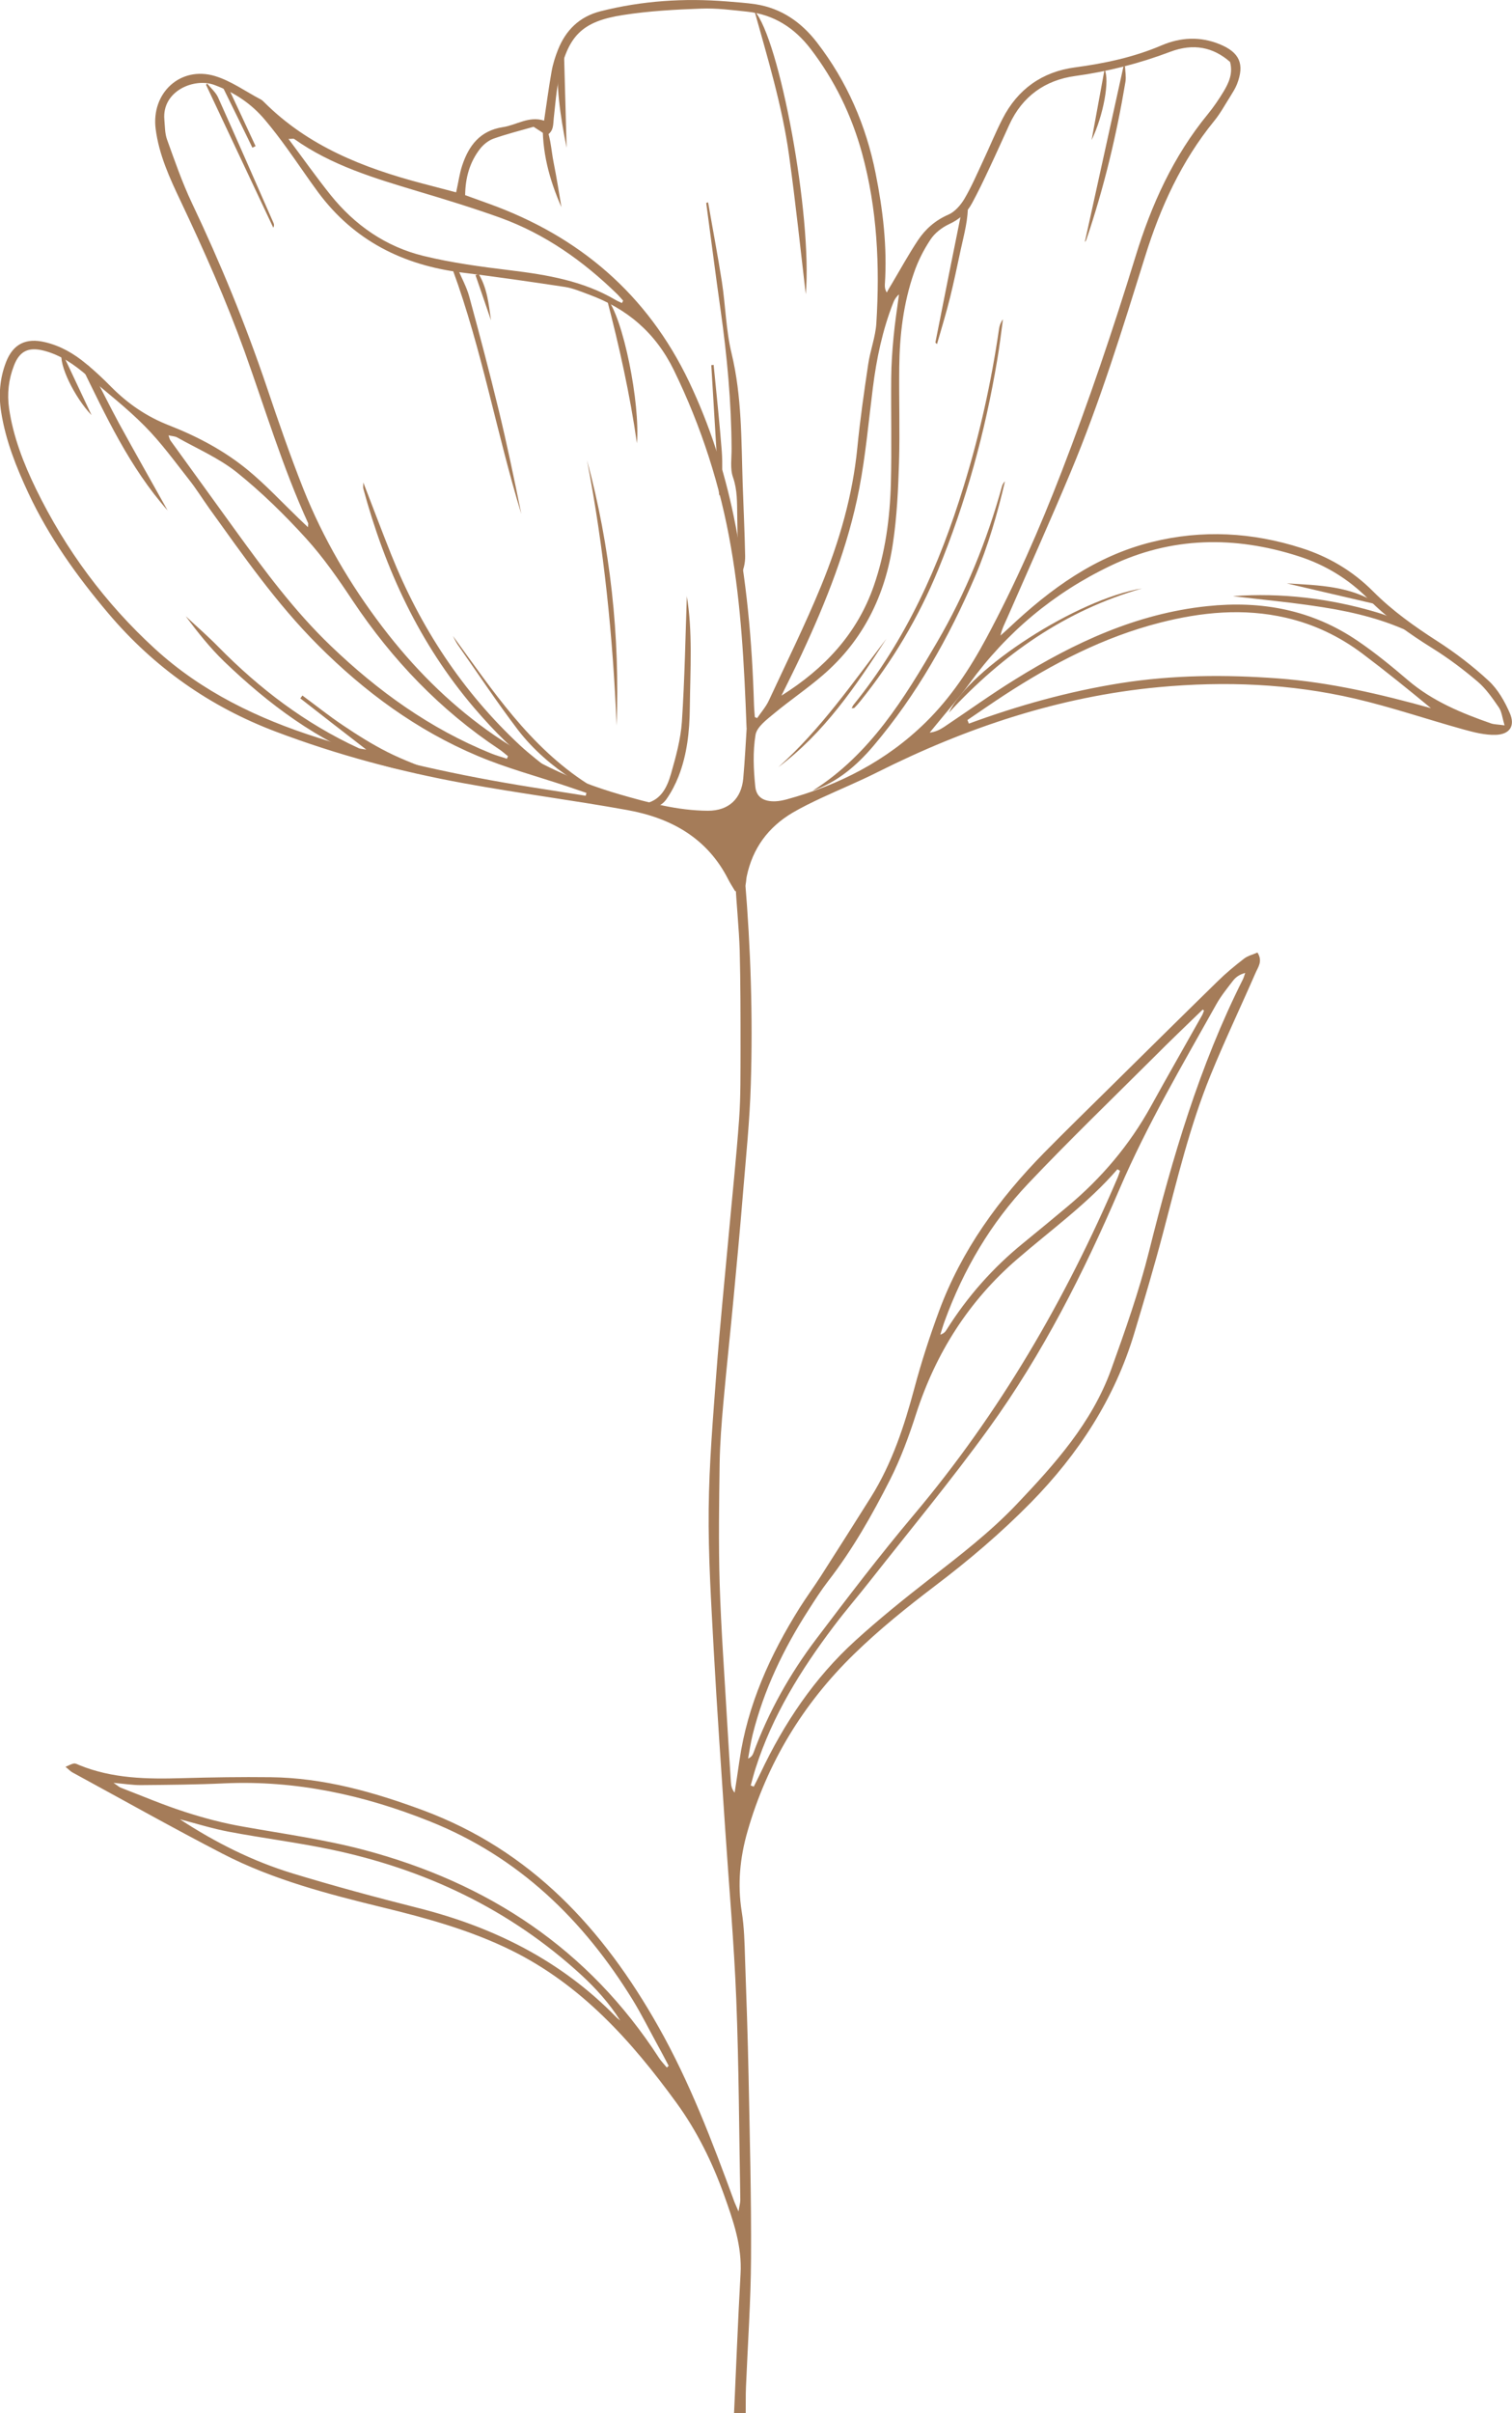
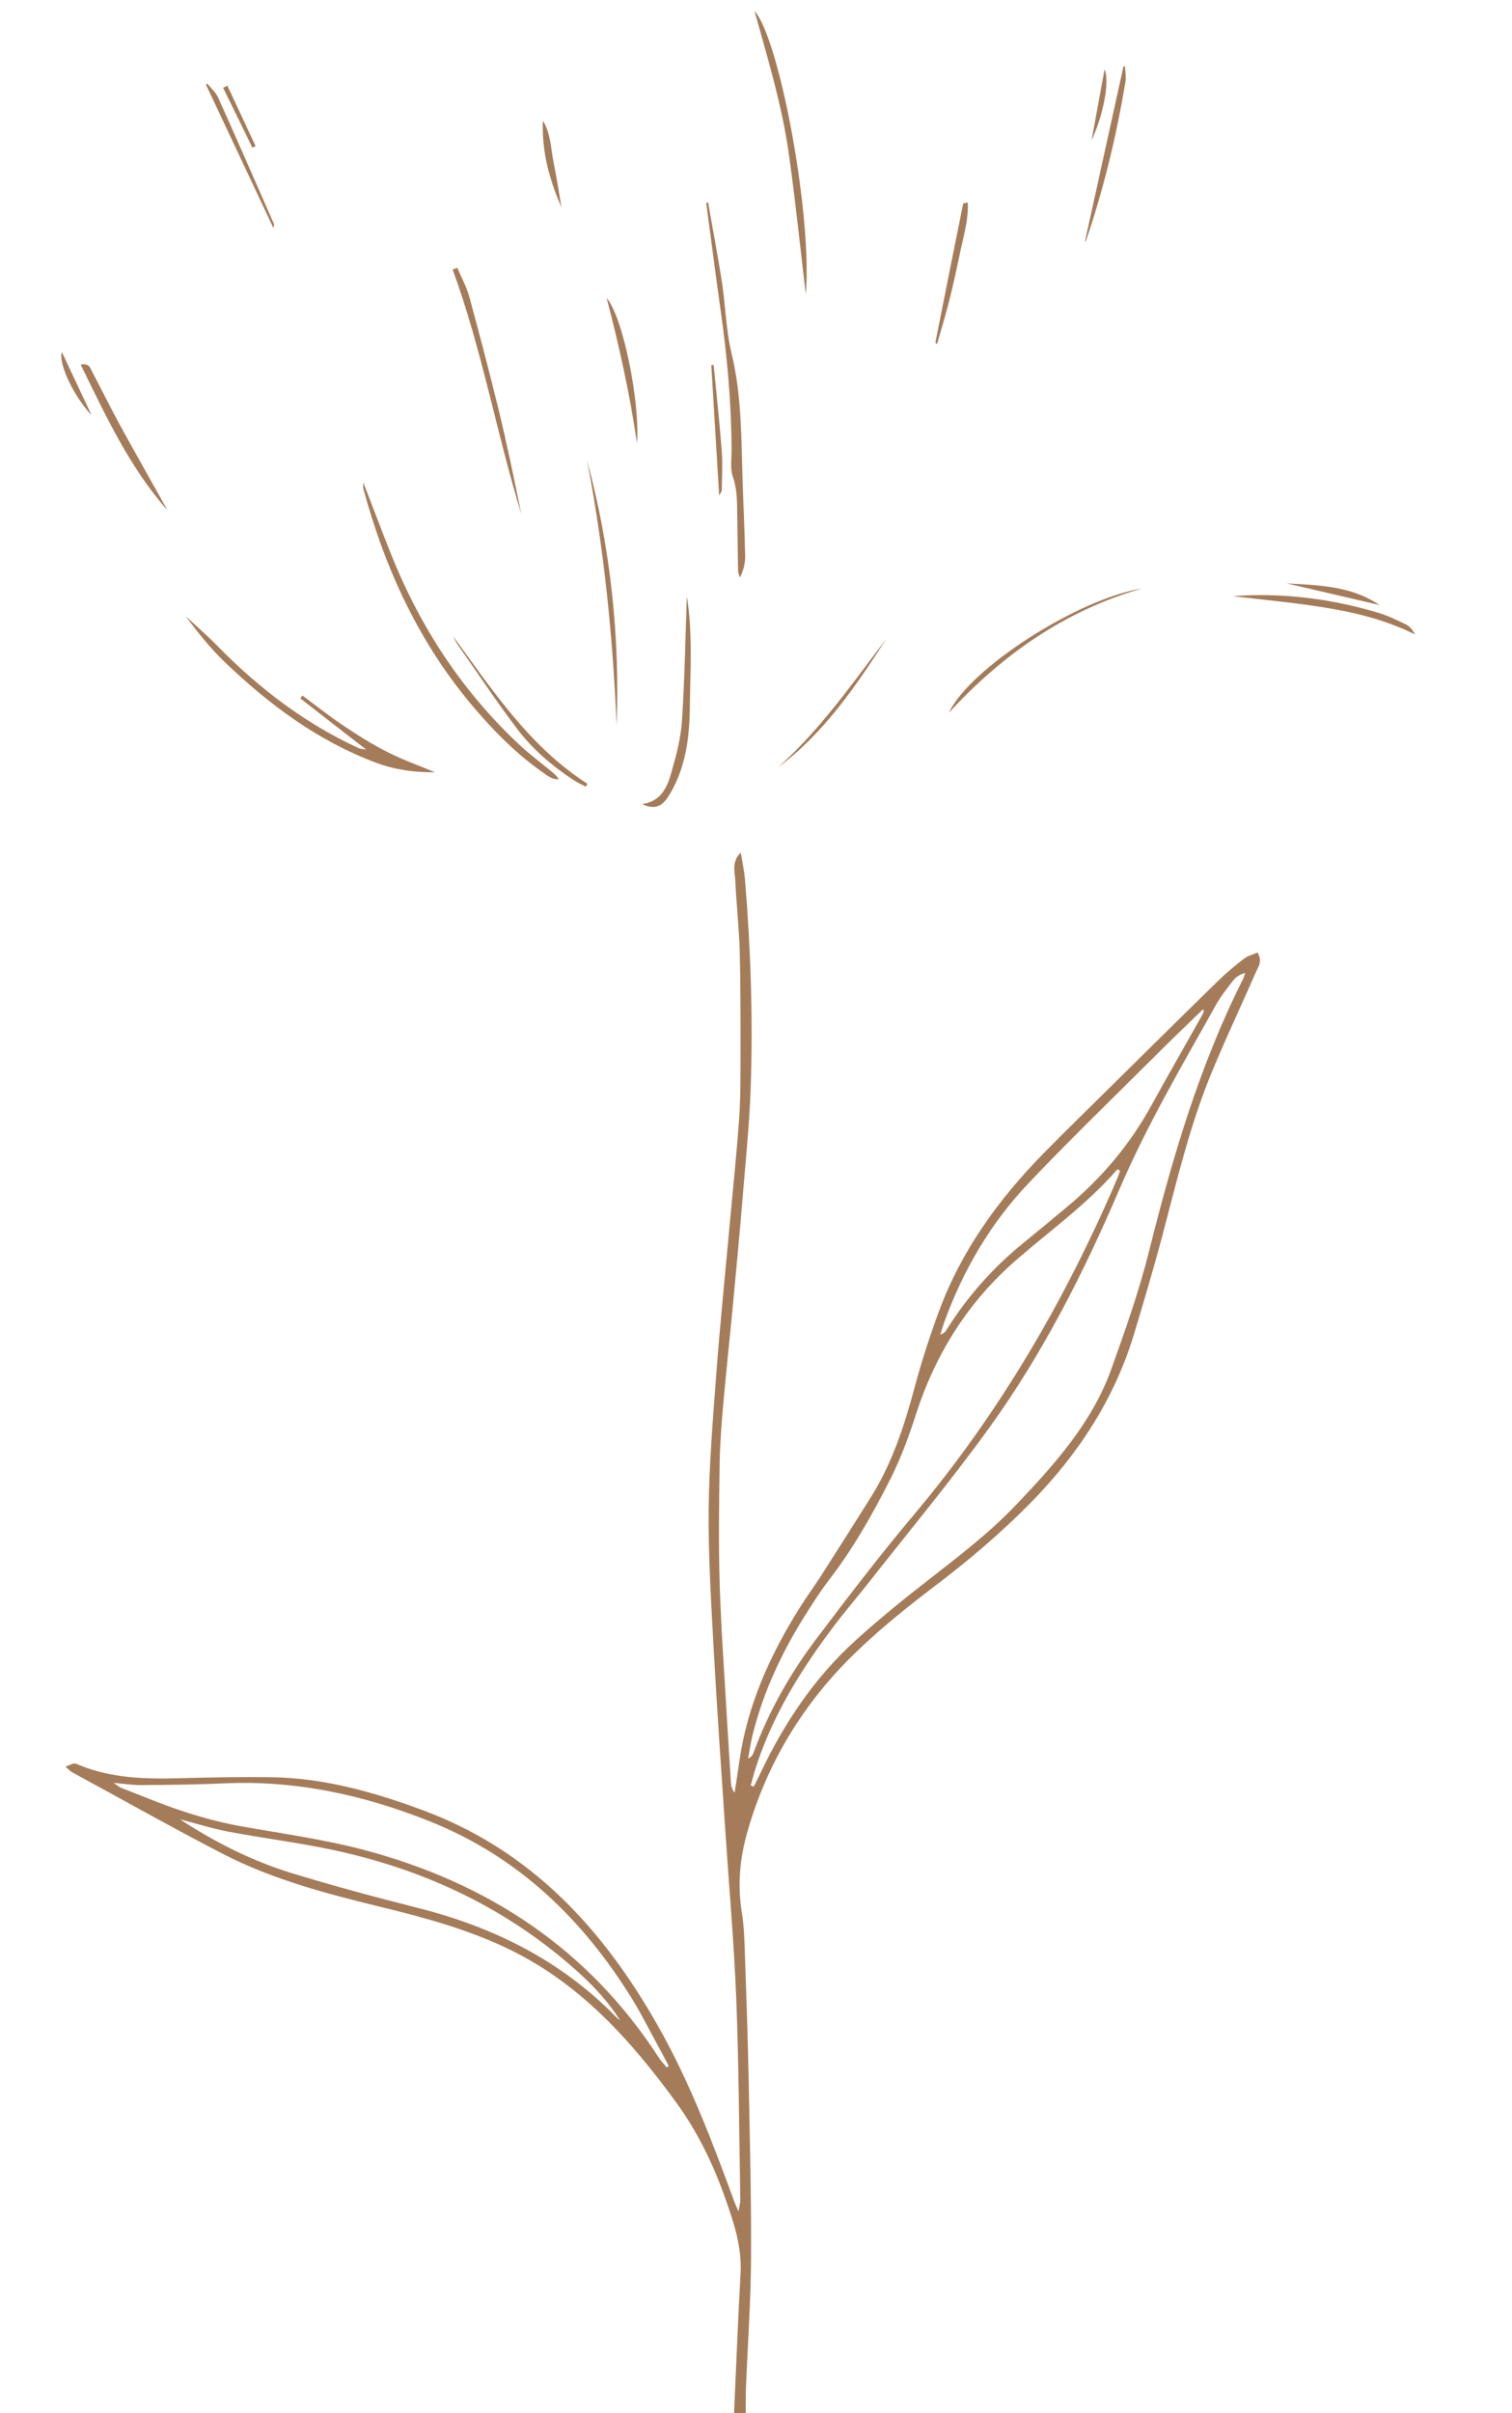
<svg xmlns="http://www.w3.org/2000/svg" id="Layer_2" data-name="Layer 2" viewBox="0 0 128.14 204.42">
  <defs>
    <style> .cls-1 { fill: #a57c59; stroke-width: 0px; } </style>
  </defs>
  <g id="OBJECTS">
    <g>
      <g>
        <path class="cls-1" d="m60.01,17.14c.39,2.25.82,4.49,1.17,6.74.31,2.01.34,4.09.82,6.06.88,3.65.82,7.35.94,11.04.07,2.04.17,4.09.21,6.13.01.59-.13,1.19-.44,1.81-.06-.19-.16-.37-.16-.56-.03-1.56-.04-3.11-.07-4.67-.02-1.09.02-2.17-.36-3.26-.26-.74-.11-1.62-.12-2.44-.02-3.93-.38-7.83-.93-11.72-.43-3.02-.81-6.05-1.22-9.08l.16-.05Z" />
        <path class="cls-1" d="m36.86,65.42c-1.68.02-3.36-.2-4.97-.8-4.97-1.86-9.11-4.95-12.89-8.58-1.2-1.16-2.25-2.48-3.26-3.84.93.87,1.89,1.7,2.78,2.61,3.47,3.53,7.36,6.49,11.88,8.57.1.05.23.05.64.12-2.01-1.55-3.8-2.94-5.59-4.34.06-.08.12-.16.18-.24,1.14.84,2.25,1.73,3.43,2.52,1.22.82,2.47,1.61,3.78,2.27,1.3.66,2.68,1.15,4.03,1.71Z" />
        <path class="cls-1" d="m30.79,40.87c.82,2.12,1.57,4.12,2.36,6.1,2.47,6.17,6.03,11.61,10.91,16.16.84.78,1.76,1.47,2.65,2.2.24.2.47.4.66.68-.62.04-1.04-.35-1.48-.66-2.16-1.52-4-3.39-5.71-5.39-4.63-5.43-7.54-11.73-9.39-18.57-.03-.11,0-.24,0-.51Z" />
-         <path class="cls-1" d="m68.88,66.98c4.87-3.08,7.75-7.81,10.54-12.59,2.42-4.15,4.22-8.57,5.5-13.2.04-.15.13-.29.25-.42-.64,2.75-1.42,5.46-2.53,8.06-2.22,5.18-4.96,10.04-8.62,14.36-1.42,1.67-3.04,3.05-5.13,3.79Z" />
        <path class="cls-1" d="m68.29,24.93c-.42-3.52-.85-7.7-1.43-11.85-.58-4.14-1.8-8.14-2.92-12.16,2.13,2.38,4.91,17.38,4.35,24.01Z" />
-         <path class="cls-1" d="m72.17,60.01c.06-.12.1-.23.17-.31,4.45-5.49,7.27-11.8,9.33-18.5,1.35-4.37,2.34-8.82,3-13.35.04-.28.14-.55.33-.81-.16,1.16-.29,2.32-.49,3.47-1.02,6.1-2.65,12.03-5,17.75-1.66,4.04-3.87,7.75-6.61,11.15-.15.19-.32.38-.49.55-.04.04-.13.02-.24.04Z" />
        <path class="cls-1" d="m38.76,22.7c.34.81.78,1.59,1.01,2.43.87,3.19,1.71,6.38,2.49,9.59.71,2.92,1.32,5.87,1.92,8.82-2.1-6.86-3.34-13.95-5.82-20.71.13-.05.27-.09.4-.14Z" />
        <path class="cls-1" d="m58.2,50.46c.51,2.98.3,6.26.26,9.53-.02,1.96-.23,3.92-.95,5.77-.27.68-.61,1.34-1.03,1.94-.5.7-1.21.85-2.05.41,1.54-.2,2.09-1.36,2.44-2.57.41-1.44.82-2.93.92-4.41.24-3.63.3-7.27.42-10.67Z" />
        <path class="cls-1" d="m49.75,38.99c1.98,7.35,2.79,14.86,2.51,22.48-.32-7.55-1.08-15.04-2.51-22.48Z" />
        <path class="cls-1" d="m104.53,50.5c4.02-.3,8.18.18,12.24,1.4.82.24,1.6.62,2.37.99.32.16.58.46.77.85-2.46-1.22-5.05-1.86-7.69-2.28-2.61-.42-5.26-.66-7.69-.95Z" />
        <path class="cls-1" d="m14.22,43.26c-3.24-3.67-5.24-8-7.38-12.37.73-.16.83.32.99.64.77,1.45,1.49,2.92,2.27,4.36,1.35,2.46,2.74,4.91,4.12,7.38Z" />
        <path class="cls-1" d="m38.41,53.91c3.35,4.59,6.47,9.34,11.38,12.49-.05.08-.1.16-.15.24-.35-.19-.72-.35-1.05-.57-1.79-1.18-3.42-2.57-4.71-4.26-1.78-2.34-3.4-4.79-5.09-7.2-.15-.22-.26-.46-.39-.7Z" />
        <path class="cls-1" d="m91.94,20.49c1.07-4.87,2.17-9.86,3.27-14.85.04-.01.08-.03.13-.04.02.44.11.9.04,1.33-.76,4.55-1.83,9.02-3.32,13.39-.03.1-.13.18-.11.17Z" />
        <path class="cls-1" d="m96.78,49.85c-6.51,1.86-11.82,5.6-16.36,10.52,1.75-3.75,10.9-9.63,16.36-10.52Z" />
        <path class="cls-1" d="m51.41,25.24c1.42,1.66,2.85,8.96,2.57,12.31-.59-4.11-1.5-8.23-2.57-12.31Z" />
        <path class="cls-1" d="m79.27,29.03c.78-3.93,1.56-7.86,2.36-11.79,0-.03.14-.03.39-.08.06,1.39-.32,2.69-.6,3.99-.29,1.35-.57,2.7-.9,4.04-.33,1.33-.73,2.64-1.11,3.96-.05-.04-.09-.08-.14-.13Z" />
        <path class="cls-1" d="m17.56,7.08c.31.39.72.73.92,1.17,1.59,3.54,3.14,7.09,4.7,10.64.05.11.07.23-.02.4-1.9-4.04-3.8-8.07-5.7-12.11.03-.03.06-.07.09-.1Z" />
        <path class="cls-1" d="m65.96,64.99c3.58-3.2,6.28-7.11,9.16-10.88-2.59,4.02-5.27,7.97-9.16,10.88Z" />
        <path class="cls-1" d="m60.95,42c-.23-3.8-.45-7.44-.67-11.07.07,0,.14-.01.2-.02.24,2.44.5,4.88.69,7.32.08,1.09.02,2.19,0,3.28,0,.13-.12.25-.24.5Z" />
        <path class="cls-1" d="m47.58,17.55c-1.03-2.34-1.68-4.75-1.57-7.33.68,1.11.67,2.4.92,3.61.25,1.23.44,2.48.65,3.72Z" />
-         <path class="cls-1" d="m47.8,4.51c.07,2.61.14,5.21.22,8.01-.55-2.76-.93-5.35-.71-7.98.16,0,.33-.02.49-.03Z" />
        <path class="cls-1" d="m109.05,49.42c2.73.16,5.48.21,7.85,1.83-2.62-.61-5.23-1.22-7.85-1.83Z" />
-         <path class="cls-1" d="m5.24,29.82c.82,1.74,1.63,3.47,2.52,5.35-1.4-1.45-2.83-4.3-2.52-5.35Z" />
+         <path class="cls-1" d="m5.24,29.82c.82,1.74,1.63,3.47,2.52,5.35-1.4-1.45-2.83-4.3-2.52-5.35" />
        <path class="cls-1" d="m92.51,11.87c.36-1.97.72-3.94,1.1-5.99.45.91-.09,3.89-1.1,5.99Z" />
        <path class="cls-1" d="m19.27,7.26c.8,1.71,1.6,3.41,2.39,5.12-.09.04-.18.09-.27.13-.82-1.69-1.65-3.38-2.48-5.07.12-.06.24-.13.36-.19Z" />
-         <path class="cls-1" d="m41.61,27.13c-.44-1.27-.87-2.54-1.31-3.82.09-.03.18-.06.27-.09.71,1.17.85,2.53,1.04,3.9Z" />
      </g>
      <path class="cls-1" d="m62.21,204.42c.18-3.93.33-7.86.55-11.78.14-2.37-.62-4.52-1.39-6.68-1-2.79-2.31-5.45-4.05-7.84-3.81-5.23-8.07-10-14.04-12.93-3.45-1.69-7.11-2.7-10.81-3.6-4.66-1.14-9.31-2.34-13.59-4.55-4.29-2.22-8.5-4.59-12.75-6.9-.17-.09-.3-.25-.58-.47.32-.13.51-.25.71-.28.15-.02.31.07.47.14,2.8,1.14,5.74,1.19,8.7,1.1,2.5-.07,5-.11,7.5-.08,4.48.05,8.73,1.25,12.89,2.79,9.18,3.4,15.3,10.05,20,18.38,2.65,4.7,4.54,9.68,6.38,14.7.08.23.19.44.39.92.07-.48.15-.72.15-.97-.1-5.65-.12-11.31-.34-16.96-.19-4.83-.62-9.64-.94-14.46-.34-5.11-.7-10.21-.98-15.32-.21-3.93-.46-7.86-.42-11.79.04-3.88.37-7.77.66-11.65.29-3.83.68-7.66,1.03-11.49.3-3.3.65-6.6.89-9.9.14-1.96.11-3.93.12-5.9,0-2.79,0-5.58-.07-8.36-.06-1.96-.28-3.92-.37-5.88-.04-.8-.34-1.66.46-2.44.12.77.3,1.55.36,2.33.48,5.76.67,11.54.49,17.32-.09,3.02-.4,6.04-.65,9.06-.24,2.98-.52,5.95-.8,8.92-.28,3.01-.61,6.02-.88,9.04-.15,1.67-.28,3.35-.31,5.03-.05,3.4-.1,6.81,0,10.21.12,3.89.41,7.77.63,11.65.1,1.72.21,3.43.32,5.15.02.31.06.61.32.93.14-.91.28-1.82.41-2.73.68-4.71,2.6-8.94,5.1-12.93.57-.9,1.2-1.76,1.78-2.66,1.43-2.24,2.86-4.48,4.27-6.73,1.78-2.85,2.81-5.99,3.67-9.2.59-2.21,1.3-4.4,2.09-6.54,1.91-5.17,5.08-9.52,8.91-13.42,1.81-1.84,3.66-3.64,5.5-5.46,3.06-3.02,6.12-6.05,9.2-9.06.7-.69,1.46-1.32,2.24-1.92.32-.25.76-.35,1.14-.52.47.75.04,1.24-.17,1.74-1.26,2.89-2.62,5.74-3.81,8.66-1.75,4.29-2.82,8.8-4,13.27-.76,2.89-1.61,5.75-2.47,8.61-1.67,5.53-4.72,10.2-8.76,14.32-2.54,2.58-5.26,4.89-8.14,7.07-2.38,1.81-4.72,3.69-6.86,5.78-4.3,4.19-7.35,9.21-9.01,15-.64,2.22-.86,4.48-.49,6.8.21,1.29.24,2.61.28,3.92.12,3.32.23,6.63.3,9.95.1,5.16.24,10.33.21,15.49-.02,3.64-.28,7.28-.43,10.93-.03.74-.01,1.47-.02,2.21h-.98Zm1.41-53.17c.09.03.17.06.26.1.19-.38.39-.76.57-1.15,2-4.23,4.57-8.07,8.04-11.22,2-1.82,4.11-3.52,6.24-5.18,2.58-2.01,5.17-3.99,7.44-6.38,3.24-3.41,6.36-6.89,7.99-11.38,1.19-3.31,2.37-6.64,3.22-10.04,1.98-7.92,4.27-15.72,7.96-23.05.08-.17.13-.36.19-.53-.46.12-.78.34-1.02.64-.5.65-1.02,1.29-1.42,2-2.88,5.15-5.88,10.23-8.21,15.66-3.04,7.1-6.52,13.97-11.05,20.24-3.21,4.44-6.72,8.67-10.11,12.98-1.01,1.29-2.09,2.53-3.07,3.84-2.78,3.68-5.19,7.56-6.61,12-.16.49-.28.99-.42,1.48Zm31.3-52.07c-.07-.04-.14-.09-.22-.13-2.51,2.9-5.62,5.13-8.5,7.62-4.1,3.54-6.89,7.94-8.56,13.1-.61,1.9-1.31,3.8-2.21,5.58-1.52,2.99-3.17,5.91-5.24,8.58-.6.78-1.13,1.61-1.66,2.44-2.12,3.29-3.8,6.78-4.75,10.6-.16.66-.26,1.33-.38,2,.28-.12.38-.29.45-.47,1.28-3.49,3.09-6.7,5.32-9.65,2.69-3.56,5.4-7.11,8.27-10.52,7.27-8.63,12.87-18.25,17.29-28.6.07-.18.13-.36.19-.54Zm-38.41,75.97c.05-.05.1-.1.16-.15-.34-.64-.67-1.28-1.02-1.91-.67-1.22-1.29-2.47-2.02-3.66-4.19-6.81-9.68-12.14-17.23-15.15-5.58-2.23-11.33-3.48-17.37-3.21-2.37.11-4.75.13-7.13.15-.67,0-1.34-.11-2.28-.19.36.24.48.36.62.41,1.79.69,3.57,1.45,5.4,2.04,1.63.53,3.3.97,4.98,1.26,3.42.61,6.86,1.08,10.23,1.97,10.52,2.79,19.03,8.4,25,17.62.19.29.44.54.66.81Zm45.53-89.54s-.08-.06-.11-.09c-1.38,1.34-2.77,2.66-4.12,4.02-3.56,3.55-7.19,7.05-10.65,10.7-3.19,3.36-5.51,7.31-7.1,11.67-.14.38-.25.77-.37,1.15.31-.1.44-.26.54-.43,1.76-2.8,3.92-5.24,6.48-7.32,1.27-1.03,2.53-2.08,3.79-3.13,2.86-2.39,5.22-5.18,7.03-8.45,1.42-2.58,2.89-5.13,4.33-7.7.08-.13.12-.28.18-.43ZM15.27,154.13c3.01,1.97,6.16,3.54,9.53,4.57,3.52,1.07,7.07,2.03,10.64,2.93,6.41,1.62,12.12,4.46,16.78,9.24.1.11.23.19.34.29-.92-1.46-2.06-2.72-3.32-3.88-6.08-5.57-13.26-8.95-21.27-10.62-2.84-.59-5.72-.95-8.57-1.49-1.39-.26-2.75-.69-4.13-1.05Z" />
-       <path class="cls-1" d="m38.66,16.28c.19-.84.28-1.57.51-2.26.56-1.69,1.51-2.95,3.45-3.25,1.15-.17,2.2-.97,3.49-.55.21-1.4.39-2.77.63-4.13.11-.64.31-1.28.55-1.88.66-1.65,1.8-2.79,3.58-3.25C54.41.06,57.98-.17,61.6.12c.82.07,1.64.12,2.44.24,2.18.34,3.87,1.52,5.19,3.23,2.55,3.3,4.17,7.03,4.98,11.11.62,3.1.99,6.23.78,9.4-.01.2,0,.4.16.68.14-.25.28-.5.43-.74.73-1.23,1.42-2.49,2.21-3.68.64-.96,1.48-1.7,2.59-2.18.55-.24,1.04-.81,1.36-1.35.6-1.02,1.07-2.12,1.57-3.19.56-1.19,1.05-2.4,1.65-3.57,1.28-2.51,3.36-3.99,6.14-4.36,2.53-.34,4.99-.86,7.35-1.87,1.6-.68,3.25-.77,4.9-.1,1.7.69,2.15,1.68,1.48,3.4-.15.38-.38.72-.59,1.07-.44.69-.83,1.42-1.35,2.05-2.76,3.39-4.54,7.28-5.83,11.42-1.93,6.18-3.83,12.36-6.33,18.33-1.72,4.11-3.55,8.18-5.34,12.27-.21.49-.47.95-.6,1.56.24-.22.49-.43.73-.66,3.5-3.3,7.3-6.07,12.08-7.26,4.29-1.07,8.53-.83,12.71.51,2.29.73,4.34,1.94,6.05,3.66,1.63,1.64,3.49,2.96,5.43,4.21,1.54.99,3.02,2.12,4.37,3.37.78.72,1.36,1.74,1.79,2.73.48,1.09,0,1.81-1.18,1.85-.91.03-1.85-.21-2.75-.46-3.07-.85-6.1-1.89-9.2-2.61-5.47-1.27-11.02-1.49-16.61-.97-8.43.79-16.3,3.42-23.84,7.2-1.57.79-3.2,1.46-4.79,2.2-.81.38-1.63.78-2.4,1.23-2.08,1.23-3.4,3.02-3.9,5.42-.1.46.07,1.27-.98,1.23-.17-.29-.39-.62-.57-.97-1.78-3.53-4.86-5.23-8.57-5.9-4.59-.83-9.22-1.42-13.8-2.26-5.44-.99-10.78-2.41-15.96-4.37-5.6-2.11-10.34-5.45-14.21-10.02-2.66-3.14-5.04-6.47-6.79-10.21-1.02-2.18-1.92-4.44-2.3-6.85-.23-1.44-.12-2.86.41-4.23.6-1.55,1.7-2.08,3.32-1.69,1.31.31,2.44.97,3.45,1.81.76.62,1.48,1.3,2.17,2,1.41,1.42,3,2.5,4.87,3.23,2.41.94,4.71,2.16,6.71,3.81,1.51,1.25,2.85,2.69,4.26,4.05.25.24.5.47.81.77,0-.21.04-.29.01-.35-2.15-4.7-3.63-9.65-5.37-14.5-1.57-4.36-3.45-8.59-5.43-12.77-.93-1.96-1.84-3.93-2.12-6.13-.38-3.03,2.09-5.34,5.02-4.47,1.37.41,2.6,1.31,3.9,1.99.11.06.2.15.28.23,3.73,3.73,8.42,5.57,13.39,6.88.94.25,1.87.49,2.86.75Zm24.61,45.39c-.2-5.46-.47-10.41-1.32-15.3-.9-5.23-2.51-10.23-4.84-15.01-1.56-3.19-3.98-5.23-7.23-6.42-.65-.24-1.31-.52-1.98-.63-2.91-.44-5.82-.86-8.74-1.22-4.99-.62-9.15-2.7-12.19-6.79-.9-1.22-1.74-2.48-2.63-3.71-.6-.83-1.22-1.65-1.88-2.43-1.15-1.37-2.57-2.32-4.28-2.96-1.71-.64-4.47.5-4.25,2.94.05.57.04,1.17.23,1.69.65,1.8,1.28,3.63,2.1,5.36,2.41,5.07,4.54,10.25,6.34,15.57.98,2.91,1.98,5.81,3.11,8.66,1.68,4.21,3.96,8.09,6.7,11.69,5.21,6.84,11.78,11.78,20.13,14.19,2.44.7,4.89,1.37,7.46,1.38,1.74,0,2.83-.99,2.99-2.74.14-1.59.22-3.18.29-4.27Zm.7-.92c.07.03.14.05.2.08.33-.49.74-.95.99-1.49,1.5-3.23,3.08-6.42,4.43-9.71,1.54-3.76,2.67-7.64,3.07-11.72.23-2.36.57-4.71.92-7.06.17-1.17.62-2.31.69-3.48.3-4.85.08-9.66-1.21-14.38-.89-3.24-2.33-6.2-4.37-8.86-1.36-1.77-3.11-2.9-5.35-3.14-1.3-.14-2.62-.31-3.92-.26-2.21.08-4.42.2-6.6.54-3.52.54-4.71,1.77-5.45,5.34-.23,1.12-.31,2.27-.44,3.4-.06.52.02,1.08-.59,1.46-.34-.23-.71-.46-1.12-.73-1.12.32-2.27.61-3.38,1-.43.15-.86.49-1.15.86-.88,1.13-1.25,2.44-1.27,3.93.7.25,1.34.48,1.99.72,7.68,2.76,13.45,7.68,16.99,15.09,1.73,3.64,2.96,7.44,3.78,11.39,1.09,5.27,1.56,10.6,1.72,15.97.01.35.05.7.07,1.04ZM104.25,5.25c-1.42-1.25-3.1-1.61-5.08-.86-2.62.99-5.28,1.67-8.06,2.05-2.54.35-4.47,1.72-5.57,4.12-.58,1.27-1.15,2.54-1.74,3.79-.45.96-.91,1.92-1.42,2.86-.43.81-1.08,1.38-1.95,1.78-.6.28-1.21.75-1.57,1.3-.58.87-1.07,1.84-1.41,2.84-.89,2.57-1.21,5.26-1.24,7.97-.03,2.7.06,5.41-.02,8.11-.07,2.29-.18,4.59-.52,6.84-.65,4.39-2.52,8.2-5.93,11.14-1.33,1.15-2.8,2.14-4.15,3.26-.61.51-1.45,1.13-1.56,1.8-.24,1.43-.17,2.94-.02,4.39.09.92.75,1.27,1.69,1.24.32-.01.65-.08.96-.16,4.46-1.22,8.46-3.26,11.79-6.53,2.13-2.09,3.75-4.54,5.15-7.15,2.44-4.55,4.51-9.26,6.37-14.08,2.32-6,4.37-12.08,6.26-18.22,1.34-4.38,3.2-8.5,6.14-12.08.49-.6.93-1.25,1.33-1.91.44-.74.81-1.53.54-2.52Zm-54.61,62.15c.02-.08.04-.15.06-.23-.56-.19-1.11-.38-1.67-.57-2.52-.84-5.1-1.53-7.54-2.56-5.16-2.17-9.6-5.44-13.54-9.39-3.52-3.52-6.35-7.6-9.24-11.62-.57-.8-1.09-1.64-1.7-2.41-1.21-1.54-2.37-3.14-3.74-4.52-1.52-1.54-3.25-2.87-4.89-4.28-1.09-.94-2.26-1.76-3.69-2.12-1.28-.32-2.04.04-2.51,1.28-.45,1.16-.59,2.37-.41,3.62.35,2.42,1.24,4.68,2.29,6.84,2.5,5.12,5.85,9.66,10.07,13.52,3.98,3.64,8.71,5.91,13.8,7.53,5.93,1.9,12,3.22,18.14,4.2,1.52.24,3.05.48,4.57.72Zm77.87-5.95c-.2-.67-.24-1.17-.49-1.53-.53-.77-1.08-1.57-1.78-2.17-1.21-1.03-2.5-2-3.85-2.84-1.96-1.22-3.82-2.54-5.44-4.18-1.67-1.69-3.67-2.9-5.93-3.62-5.4-1.73-10.76-1.65-15.91.82-4.81,2.3-8.81,5.64-11.96,9.98-.89,1.22-1.9,2.36-2.85,3.53-.17.21-.34.42-.51.62.48-.05.87-.25,1.22-.48,2.01-1.34,3.97-2.76,6.03-4.03,5.01-3.11,10.28-5.57,16.26-6.2,4.62-.49,8.9.31,12.76,2.94,1.49,1.01,2.89,2.16,4.26,3.33,2.07,1.77,4.52,2.78,7.04,3.66.26.09.55.08,1.17.17Zm-45.52-.45c.04.1.08.2.12.3,4.19-1.54,8.46-2.73,12.86-3.43,4.43-.7,8.88-.73,13.34-.4,4.42.33,8.71,1.34,12.96,2.52-1.92-1.59-3.83-3.13-5.78-4.6-1.95-1.47-4.12-2.51-6.51-3.06-3.6-.83-7.16-.48-10.68.42-4.77,1.22-9.08,3.46-13.18,6.13-1.06.69-2.09,1.41-3.14,2.12Zm-39.03,3.27c.03-.07.06-.14.09-.21-.24-.19-.47-.4-.72-.57-5.02-3.33-9.09-7.59-12.43-12.59-1.22-1.84-2.49-3.67-3.97-5.3-1.81-1.99-3.75-3.89-5.84-5.57-1.51-1.21-3.36-2.01-5.07-2.97-.19-.11-.44-.11-.74-.18.08.22.1.35.17.44,1.82,2.52,3.64,5.03,5.46,7.55,2.5,3.45,5.03,6.88,8.12,9.84,3.99,3.83,8.42,7.02,13.58,9.11.44.18.89.3,1.34.45Zm9.75-38.61c.03-.06.07-.12.1-.19-.16-.18-.32-.37-.49-.54-2.88-2.81-6.11-5.1-9.91-6.48-2.31-.83-4.66-1.55-7.01-2.25-3.65-1.1-7.3-2.18-10.47-4.43-.06-.04-.19,0-.48,0,1.25,1.67,2.36,3.24,3.56,4.74,2.06,2.57,4.69,4.39,7.88,5.17,2.41.59,4.9.92,7.37,1.22,3.11.38,6.16.89,8.91,2.51.17.1.35.17.53.26Zm13.53,33.26c3.6-2.26,6.39-5.2,7.81-9.28.98-2.81,1.37-5.73,1.45-8.68.08-2.99,0-5.98.03-8.98.01-1.14.09-2.29.2-3.43.11-1.21.3-2.4.46-3.61-.24.2-.38.43-.48.68-.92,2.34-1.43,4.77-1.74,7.26-.36,2.84-.61,5.7-1.15,8.51-.95,4.93-2.8,9.57-4.92,14.11-.54,1.15-1.11,2.28-1.67,3.42Z" />
    </g>
  </g>
</svg>